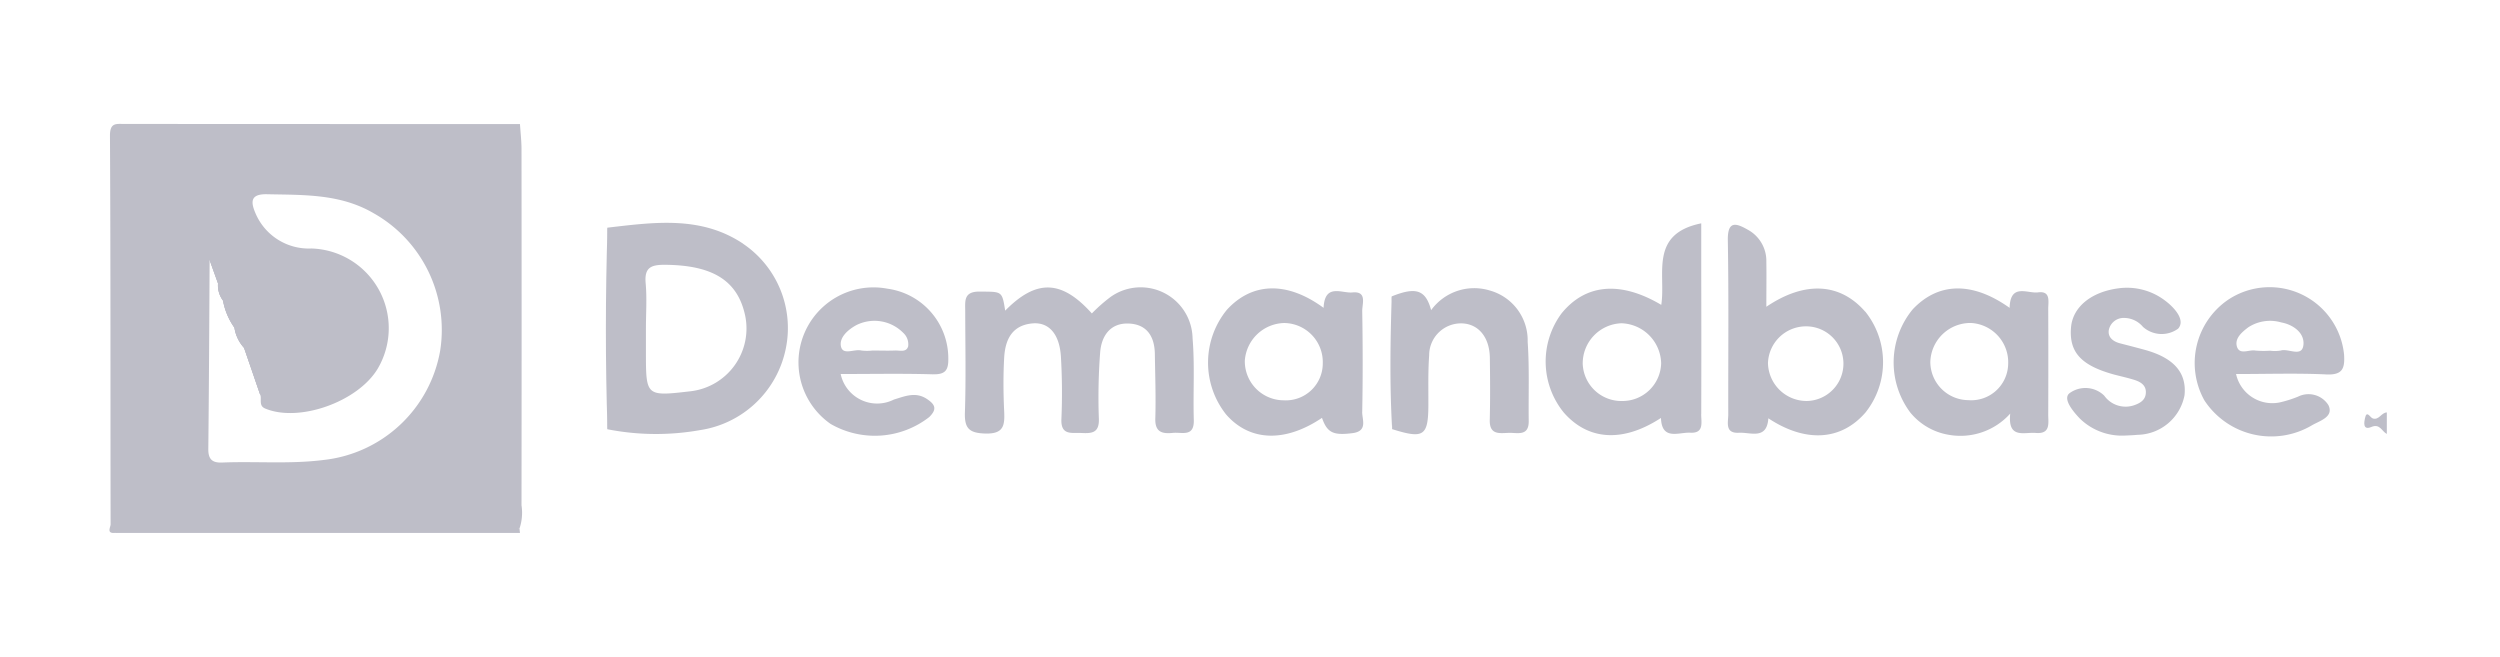
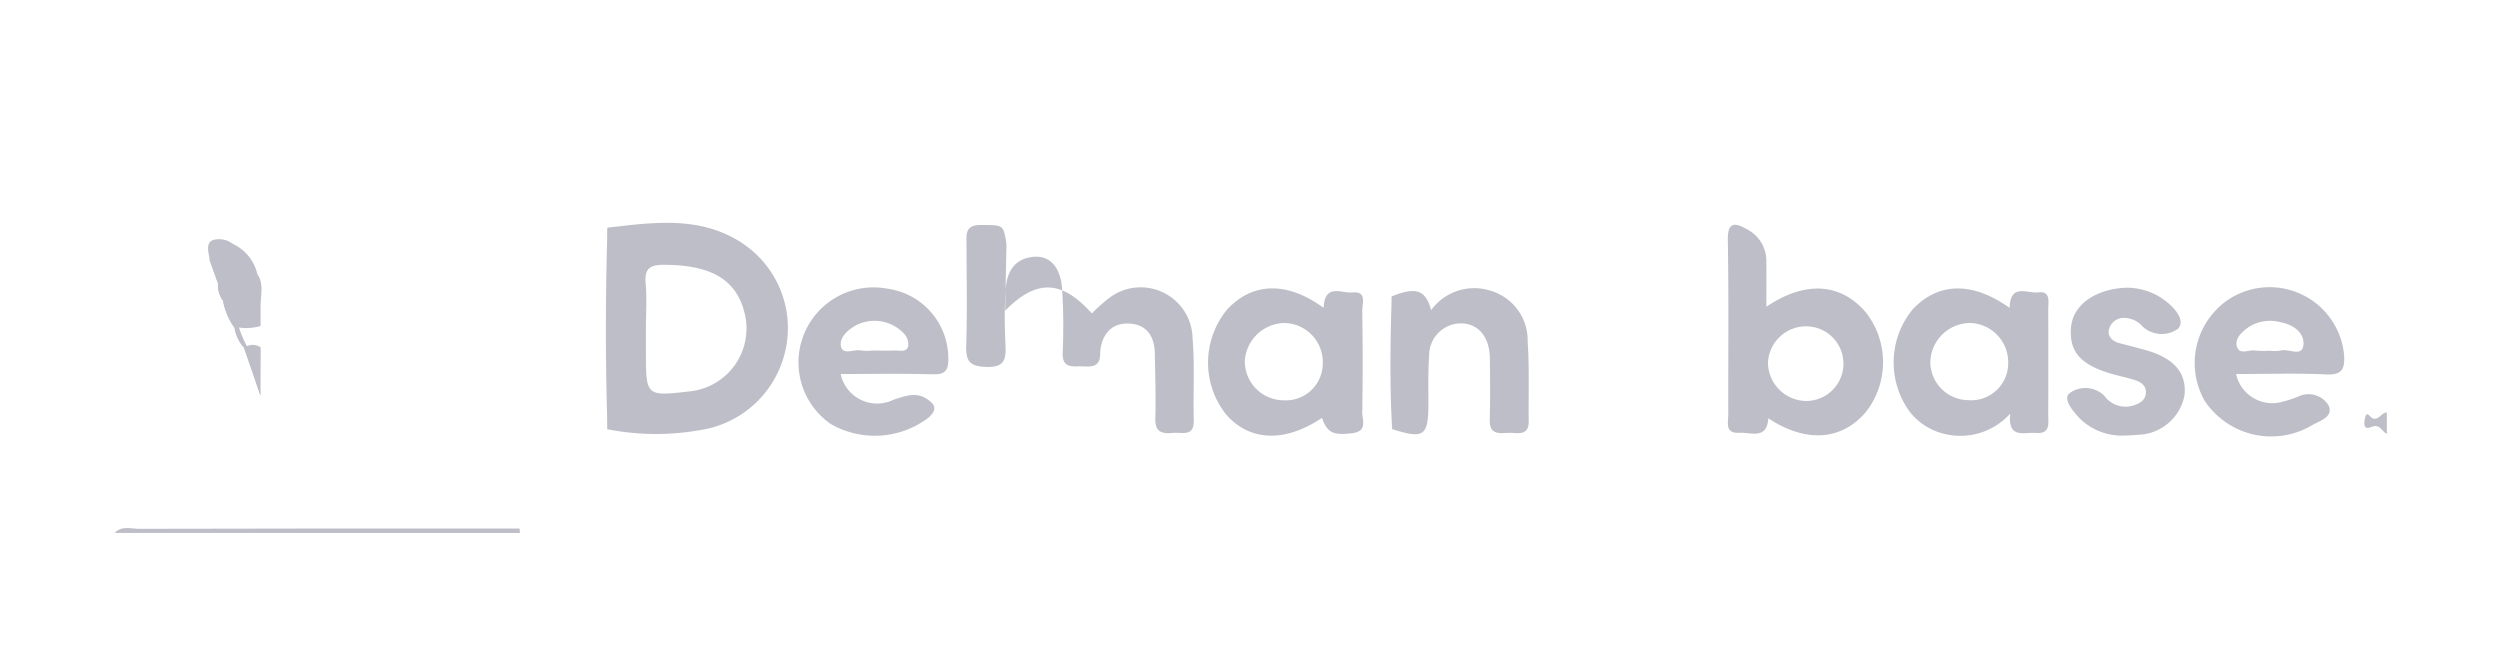
<svg xmlns="http://www.w3.org/2000/svg" width="137" height="36" viewBox="0 0 137 36">
  <defs>
    <clipPath id="clip-Artboard_20">
      <rect width="137" height="36" />
    </clipPath>
  </defs>
  <g id="Artboard_20" data-name="Artboard – 20" clip-path="url(#clip-Artboard_20)">
    <rect width="137" height="36" fill="#fff" style="fill-opacity: 0;" />
    <g id="Demandbase" transform="translate(6 6.792)">
      <g id="Group_4224" data-name="Group 4224" transform="translate(0 0)">
-         <path id="Path_32257" data-name="Path 32257" d="M22.579,20.9q.011-9.748,0-19.492c0-.468-.054-.934-.085-1.4Q11.657.006.815,0C.362,0,.021-.082.026.653c.04,7.1.021,14.194.035,21.291,0,.147-.239.506.225.468A2.415,2.415,0,0,1,1.553,22.3q9.826-.011,19.648-.012a2.343,2.343,0,0,0,1.267-.116,2.692,2.692,0,0,0,.111-1.269M8.631,3.852c2,.045,4-.033,5.834,1.035a7.338,7.338,0,0,1,3.655,7.546,7.287,7.287,0,0,1-6.4,5.983c-1.846.232-3.693.064-5.537.139-.553.024-.773-.177-.768-.745.038-3.454.052-6.908.073-10.364.154.433.31.861.463,1.291a1.4,1.4,0,0,0,.274.941,3.722,3.722,0,0,0,.626,1.485,2.1,2.1,0,0,0,.527,1.106q.447,1.309.9,2.617c.052.248-.092.565.253.709,1.853.778,5.078-.364,6.168-2.184a4.37,4.37,0,0,0-3.638-6.586A3.17,3.17,0,0,1,7.988,4.864c-.255-.605-.258-1.031.643-1.012" transform="translate(0 0)" fill="#bebec8" />
        <path id="Path_32258" data-name="Path 32258" d="M1.211,93.936c.385-.417.888-.225,1.335-.226q10.424-.024,20.847-.017l.027.243Z" transform="translate(-0.925 -71.523)" fill="#bebec8" />
        <path id="Path_32259" data-name="Path 32259" d="M523.911,68.051c-.275-.135-.373-.583-.847-.382-.491.208-.39-.288-.355-.459.1-.5.276-.057.436-.007.339.105.465-.323.766-.331Z" transform="translate(-399.113 -51.063)" fill="#bebec8" />
        <path id="Path_32260" data-name="Path 32260" d="M122.857,24.068c-2.314-1.548-4.889-1.173-7.437-.879.095,3.681.087,7.364,0,11.047a13.788,13.788,0,0,0,5.078.047,5.647,5.647,0,0,0,4.7-4.48,5.57,5.57,0,0,0-2.348-5.735m-2.863,8.085c-2.456.286-2.456.286-2.456-2.151V28.709c0-.823.059-1.65-.014-2.466-.08-.865.281-1.026,1.069-1.019,2.6.021,3.972.858,4.383,2.785a3.464,3.464,0,0,1-2.981,4.144" transform="translate(-88.134 -17.505)" fill="#bebec8" />
-         <path id="Path_32261" data-name="Path 32261" d="M200.479,39.2c1.727-1.759,3.11-1.685,4.755.148a8.682,8.682,0,0,1,1.041-.916,2.845,2.845,0,0,1,4.478,2.276c.124,1.484.023,2.986.067,4.478.028.954-.649.657-1.141.707-.579.059-.99-.028-.968-.784.035-1.177-.008-2.357-.025-3.535-.013-.951-.424-1.633-1.432-1.673s-1.494.676-1.565,1.575a32.4,32.4,0,0,0-.071,3.649c.026.785-.4.8-.959.774-.537-.024-1.132.147-1.094-.766a33.622,33.622,0,0,0-.027-3.417c-.076-1.245-.663-1.9-1.554-1.823-1.132.1-1.5.9-1.555,1.877s-.047,1.966,0,2.947c.036.769-.027,1.24-1.033,1.212-.891-.025-1.148-.287-1.119-1.159.061-1.845.021-3.694.017-5.541,0-.557-.1-1.087.791-1.079,1.226.012,1.227-.051,1.4,1.05" transform="translate(-151.4 -28.963)" fill="#bebec8" />
+         <path id="Path_32261" data-name="Path 32261" d="M200.479,39.2c1.727-1.759,3.11-1.685,4.755.148a8.682,8.682,0,0,1,1.041-.916,2.845,2.845,0,0,1,4.478,2.276c.124,1.484.023,2.986.067,4.478.028.954-.649.657-1.141.707-.579.059-.99-.028-.968-.784.035-1.177-.008-2.357-.025-3.535-.013-.951-.424-1.633-1.432-1.673s-1.494.676-1.565,1.575c.026.785-.4.8-.959.774-.537-.024-1.132.147-1.094-.766a33.622,33.622,0,0,0-.027-3.417c-.076-1.245-.663-1.9-1.554-1.823-1.132.1-1.5.9-1.555,1.877s-.047,1.966,0,2.947c.036.769-.027,1.24-1.033,1.212-.891-.025-1.148-.287-1.119-1.159.061-1.845.021-3.694.017-5.541,0-.557-.1-1.087.791-1.079,1.226.012,1.227-.051,1.4,1.05" transform="translate(-151.4 -28.963)" fill="#bebec8" />
        <path id="Path_32262" data-name="Path 32262" d="M382.648,28.139c-1.366-1.567-3.293-1.7-5.414-.265,0-.92.012-1.7,0-2.485a1.944,1.944,0,0,0-1.021-1.74c-.652-.371-1.109-.5-1.09.593.054,3.177.017,6.352.024,9.529,0,.43-.2,1.05.582,1.007.638-.035,1.532.407,1.615-.792,2.05,1.355,3.993,1.222,5.326-.322a4.429,4.429,0,0,0-.017-5.527m-3.2,4.9a2.121,2.121,0,0,1-2.13-2.076,2.083,2.083,0,0,1,2.05-2.014,2.045,2.045,0,1,1,.08,4.09" transform="translate(-286.438 -17.855)" fill="#bebec8" />
-         <path id="Path_32263" data-name="Path 32263" d="M341.452,33.5q.011-3.823,0-7.645V23.043c-2.872.584-1.929,2.806-2.191,4.468-2.234-1.324-4.144-1.156-5.463.466a4.431,4.431,0,0,0,.123,5.437c1.345,1.534,3.248,1.65,5.324.293.043,1.262.979.773,1.615.809.757.04.589-.572.589-1.014m-4.324-.723a2.12,2.12,0,0,1-2.168-2.033,2.2,2.2,0,0,1,2.121-2.227,2.246,2.246,0,0,1,2.177,2.191,2.12,2.12,0,0,1-2.13,2.069" transform="translate(-254.224 -17.596)" fill="#bebec8" />
        <path id="Path_32264" data-name="Path 32264" d="M263.1,44.879c.035-1.844.031-3.688,0-5.532,0-.395.274-1.087-.539-1.007-.579.057-1.515-.518-1.579.844-2.007-1.473-3.917-1.4-5.293.1a4.574,4.574,0,0,0-.052,5.738c1.291,1.485,3.232,1.556,5.258.191.288.827.631.967,1.662.839.865-.106.534-.745.541-1.17m-4.288-.631a2.139,2.139,0,0,1-2.144-2.17,2.217,2.217,0,0,1,2.163-2.066,2.143,2.143,0,0,1,2.109,2.213,2.025,2.025,0,0,1-2.128,2.024" transform="translate(-194.45 -29.106)" fill="#bebec8" />
        <path id="Path_32265" data-name="Path 32265" d="M422.043,45.029q.011-2.887,0-5.771c0-.4.147-.993-.558-.9-.572.078-1.522-.527-1.558.849-2.054-1.461-3.917-1.4-5.31.08a4.578,4.578,0,0,0-.135,5.652,3.447,3.447,0,0,0,2.085,1.22A3.661,3.661,0,0,0,419.96,45c-.144,1.409.764,1.009,1.39,1.061.846.073.69-.548.693-1.033m-4.388-.764a2.1,2.1,0,0,1-2.073-2.111,2.2,2.2,0,0,1,2.22-2.118,2.158,2.158,0,0,1,2.045,2.274,2.025,2.025,0,0,1-2.191,1.955" transform="translate(-315.8 -29.128)" fill="#bebec8" />
        <path id="Path_32266" data-name="Path 32266" d="M490.561,42.7c.9.04,1.031-.322.983-1.087a4.1,4.1,0,0,0-6.364-3,4.2,4.2,0,0,0-1.288,5.511,4.38,4.38,0,0,0,5.9,1.357c.416-.241,1.208-.454.894-1.1a1.289,1.289,0,0,0-1.669-.463,6.48,6.48,0,0,1-1.009.317,2.035,2.035,0,0,1-2.383-1.558c1.712,0,3.326-.054,4.934.021m-3.071-1.3a4.937,4.937,0,0,1-.816-.009c-.348-.059-.875.27-1.007-.243-.111-.442.3-.78.638-1.035a2.191,2.191,0,0,1,1.8-.262c.664.123,1.274.577,1.215,1.217-.066.723-.82.189-1.246.324a1.988,1.988,0,0,1-.582.009" transform="translate(-369.089 -28.972)" fill="#bebec8" />
        <path id="Path_32267" data-name="Path 32267" d="M167.2,42.653c.7.021.863-.239.849-.879a3.852,3.852,0,0,0-3.333-3.811,4.11,4.11,0,0,0-3.118,7.409A4.848,4.848,0,0,0,167,45c.466-.452.31-.707-.132-1-.612-.4-1.191-.147-1.8.038a2.043,2.043,0,0,1-2.917-1.4c1.714,0,3.385-.033,5.054.017m-3.348-1.3a2.512,2.512,0,0,1-.582-.007c-.383-.092-1.012.286-1.111-.234-.092-.478.378-.9.844-1.154a2.212,2.212,0,0,1,2.572.423.845.845,0,0,1,.269.74c-.1.343-.452.217-.707.227-.428.017-.856,0-1.286,0" transform="translate(-122.082 -28.934)" fill="#bebec8" />
        <path id="Path_32268" data-name="Path 32268" d="M297.217,38.481c1.337-.539,1.861-.359,2.162.753a2.916,2.916,0,0,1,3.213-1.077,2.836,2.836,0,0,1,2.077,2.809c.1,1.443.039,2.9.058,4.345.011.851-.62.635-1.087.648-.494.015-1.068.133-1.048-.7.028-1.135.02-2.272.005-3.408-.015-1.121-.609-1.849-1.508-1.891a1.747,1.747,0,0,0-1.818,1.754c-.065.9-.04,1.8-.043,2.7-.005,1.722-.249,1.888-1.987,1.34.076-2.427.12-4.853-.024-7.28" transform="translate(-226.953 -29.03)" fill="#bebec8" />
        <path id="Path_32269" data-name="Path 32269" d="M457.048,46.062a3.3,3.3,0,0,1-2.553-.929c-.371-.389-.947-1.078-.569-1.384a1.474,1.474,0,0,1,1.906.13,1.439,1.439,0,0,0,1.662.518c.314-.113.583-.275.617-.635.041-.437-.266-.63-.62-.743-.372-.118-.757-.2-1.134-.3-1.8-.5-2.456-1.222-2.344-2.578.091-1.1,1.078-1.942,2.6-2.143a3.447,3.447,0,0,1,2.553.672c.507.378,1.136,1.068.716,1.539a1.535,1.535,0,0,1-1.928-.1,1.359,1.359,0,0,0-1.015-.488.829.829,0,0,0-.856.666c-.06.4.241.629.621.727.455.118.911.234,1.364.359,1.585.44,2.29,1.25,2.165,2.482a2.667,2.667,0,0,1-2.576,2.171c-.2.021-.392.026-.609.039" transform="translate(-346.521 -28.99)" fill="#bebec8" />
        <path id="Path_32270" data-name="Path 32270" d="M115.148,24.039c.281.343.164.75.165,1.129q.014,4.394,0,8.789c0,.379.117.786-.161,1.13-.121-3.682-.115-7.365,0-11.048" transform="translate(-87.861 -18.356)" fill="#bebec8" />
        <path id="Path_32271" data-name="Path 32271" d="M297,39.979a8.155,8.155,0,0,1,.17,3.225,15.02,15.02,0,0,1-.146,4.055c-.141-2.426-.1-4.853-.024-7.28" transform="translate(-226.734 -30.528)" fill="#bebec8" />
        <path id="Path_32272" data-name="Path 32272" d="M25.987,38.943q-.447-1.309-.9-2.617a2.1,2.1,0,0,1-.527-1.106,3.722,3.722,0,0,1-.626-1.485,1.4,1.4,0,0,1-.274-.941c-.154-.43-.31-.858-.463-1.291.619.161.463.749.645,1.154l.043.151a6.056,6.056,0,0,0,.277.8c.017.045.035.09.052.135s.043.106.061.161c.147.383.288.768.466,1.142.012.026.024.054.038.08s.019.057.031.085a6.391,6.391,0,0,0,.435,1.026c.017.031.033.064.052.095a.793.793,0,0,1,.05.085,6.436,6.436,0,0,1,.638,2.525" transform="translate(-17.715 -24.056)" fill="#bebec8" />
        <path id="Path_32273" data-name="Path 32273" d="M25.548,28.6c-.468.92-1.229.6-1.929.52a1.82,1.82,0,0,0-.225-.014c-.154-.43-.31-.858-.463-1.291-.033-.376-.239-.863.154-1.069a1.216,1.216,0,0,1,1.111.194,2.429,2.429,0,0,1,1.352,1.66" transform="translate(-17.446 -20.372)" fill="#bebec8" />
        <path id="Path_32274" data-name="Path 32274" d="M27.458,36.487a2.592,2.592,0,0,1-1.719-.047,2.54,2.54,0,0,1-.34-.17,1.4,1.4,0,0,1-.274-.941.8.8,0,0,1,.182-.137c.608-.343,1.423.213,1.972-.369.359.522.189,1.1.18,1.664" transform="translate(-19.176 -26.591)" fill="#bebec8" />
        <path id="Path_32275" data-name="Path 32275" d="M28.379,41.117v1.177a2.789,2.789,0,0,1-1.184.083,2.177,2.177,0,0,0-.248.007A3.722,3.722,0,0,1,26.32,40.9c.092.007.187.009.279.009a3.282,3.282,0,0,1,1.78.208" transform="translate(-20.098 -31.221)" fill="#bebec8" />
-         <path id="Path_32276" data-name="Path 32276" d="M30.407,47.253a.939.939,0,0,1-.652.113.967.967,0,0,1-.258-.092,2.1,2.1,0,0,1-.527-1.106A1.016,1.016,0,0,1,29.15,46c.4-.3.825-.1,1.253.083,0,.392,0,.783,0,1.175" transform="translate(-22.121 -35.005)" fill="#bebec8" />
        <path id="Path_32277" data-name="Path 32277" d="M32.11,51.354,32.1,53.992q-.447-1.309-.9-2.617a1.035,1.035,0,0,1,.156-.087.725.725,0,0,1,.754.066" transform="translate(-23.824 -39.105)" fill="#bebec8" />
      </g>
    </g>
  </g>
</svg>